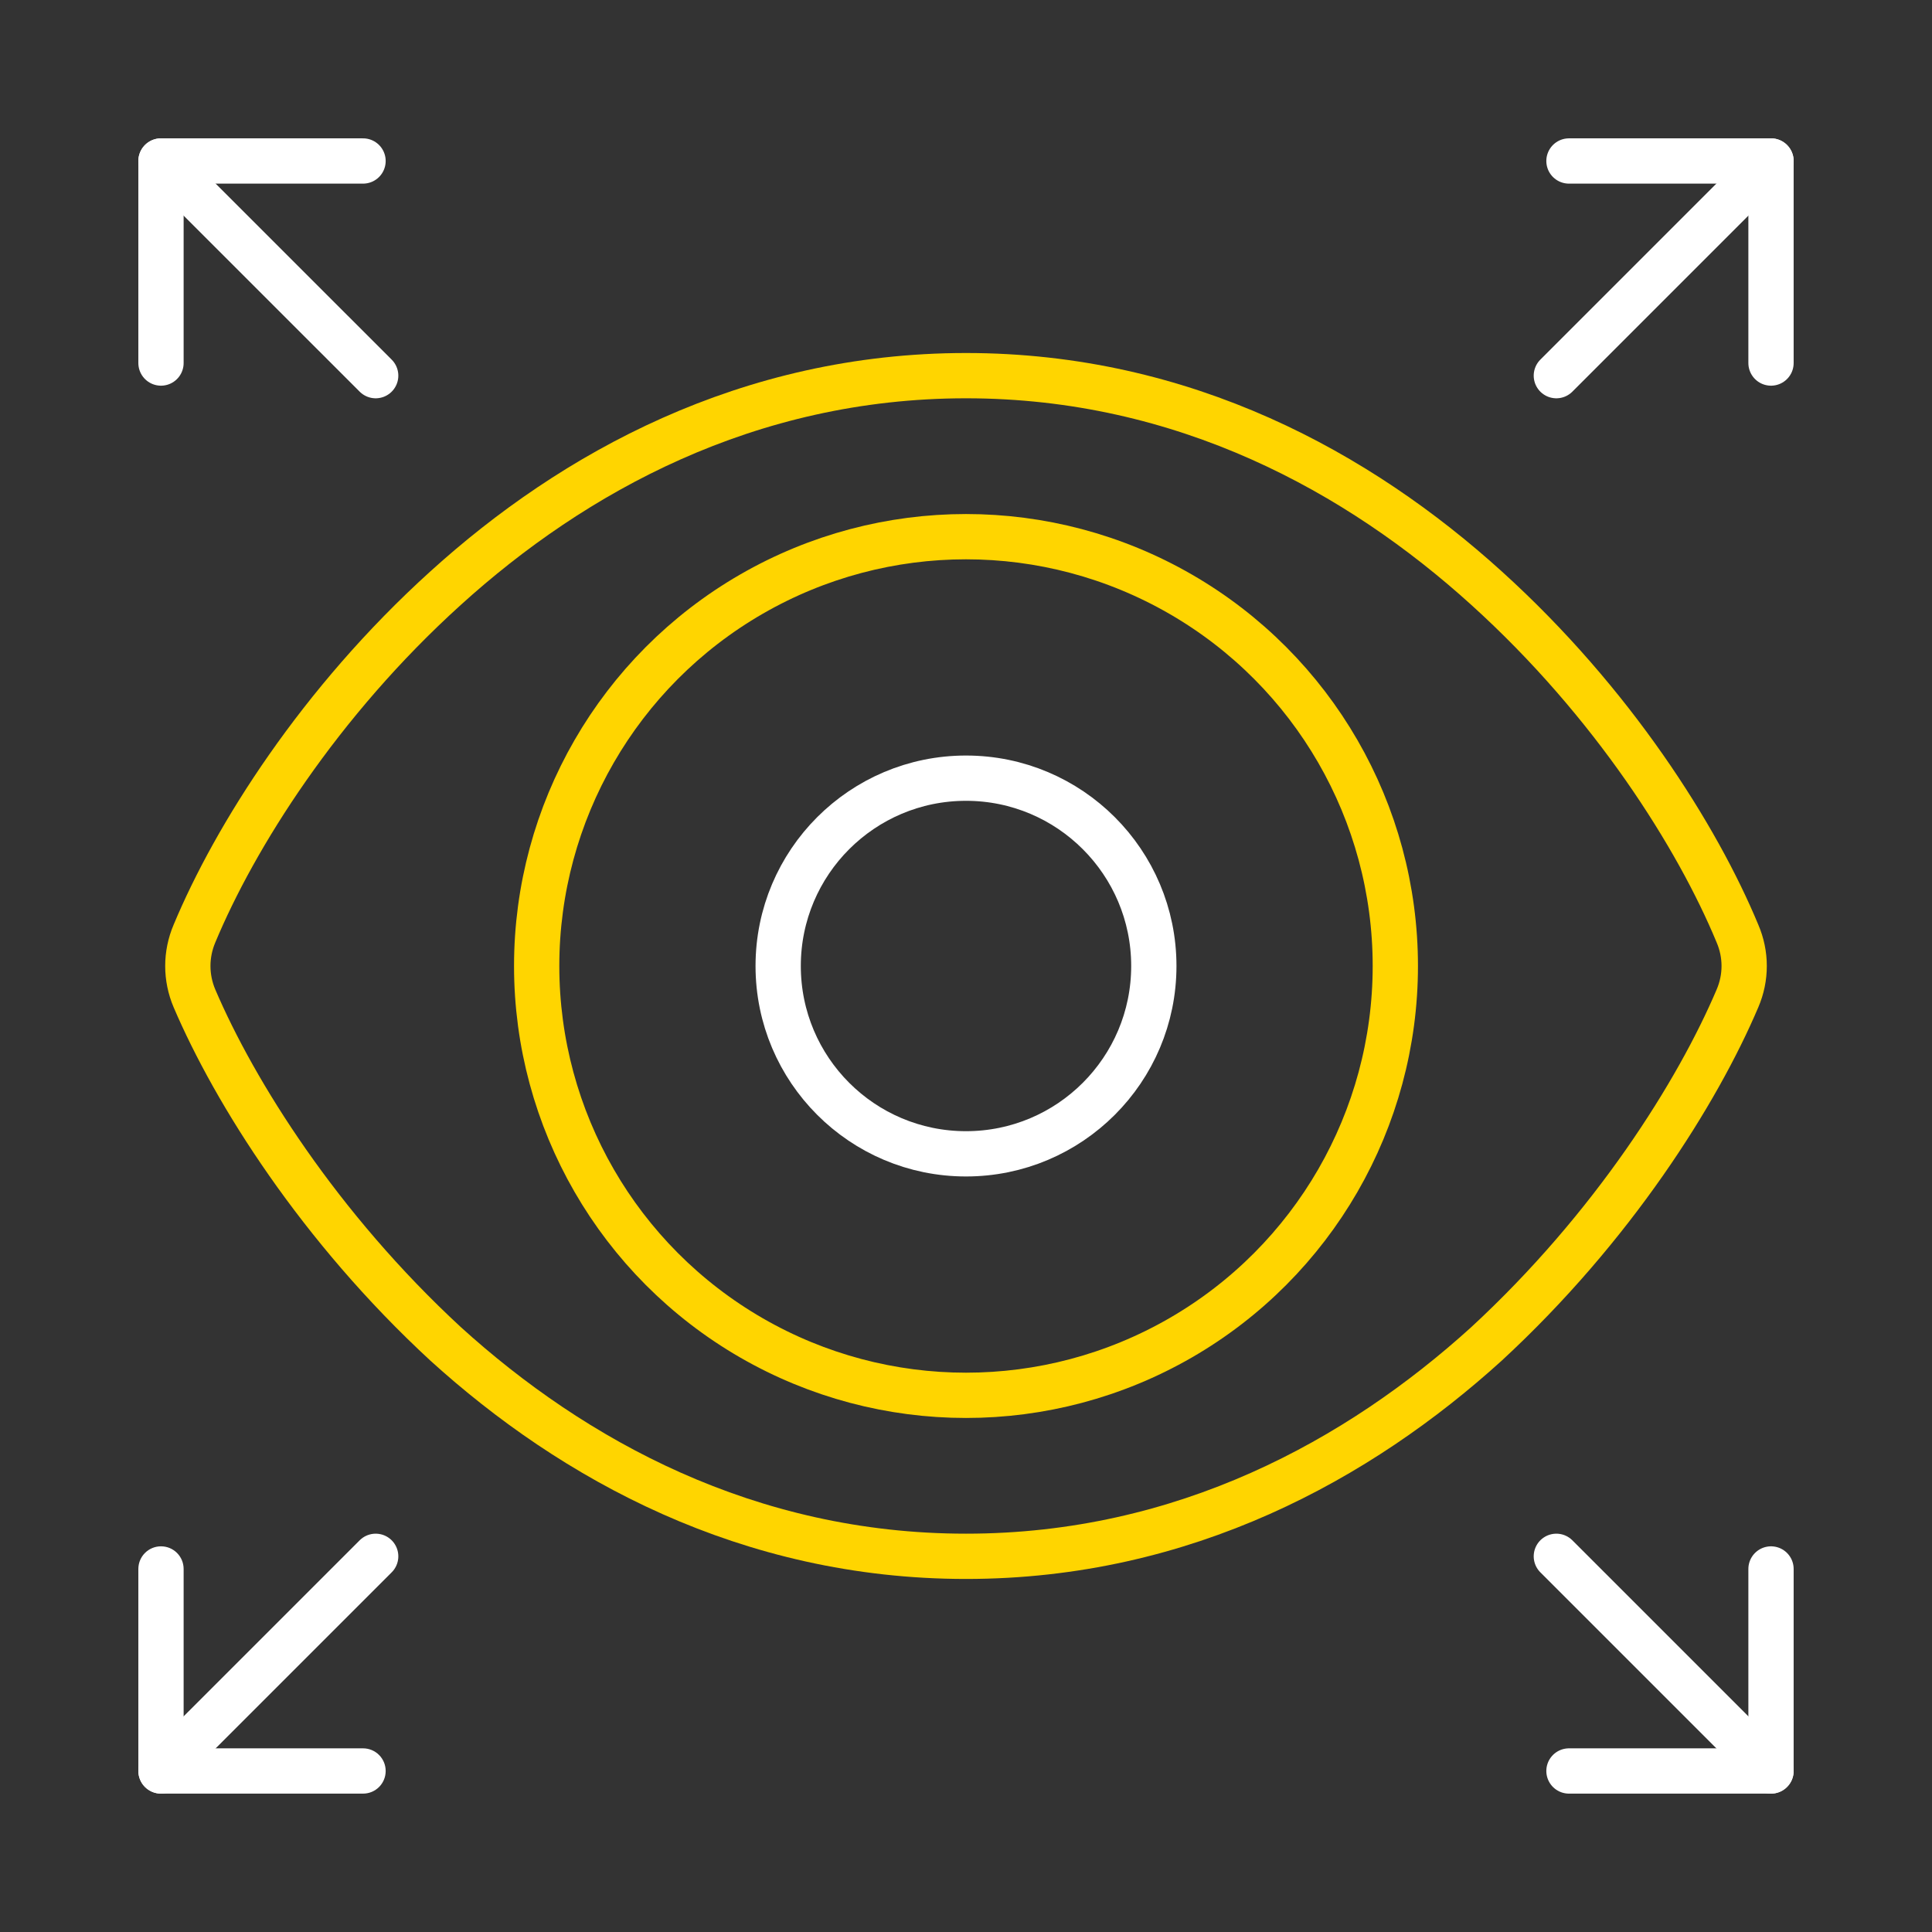
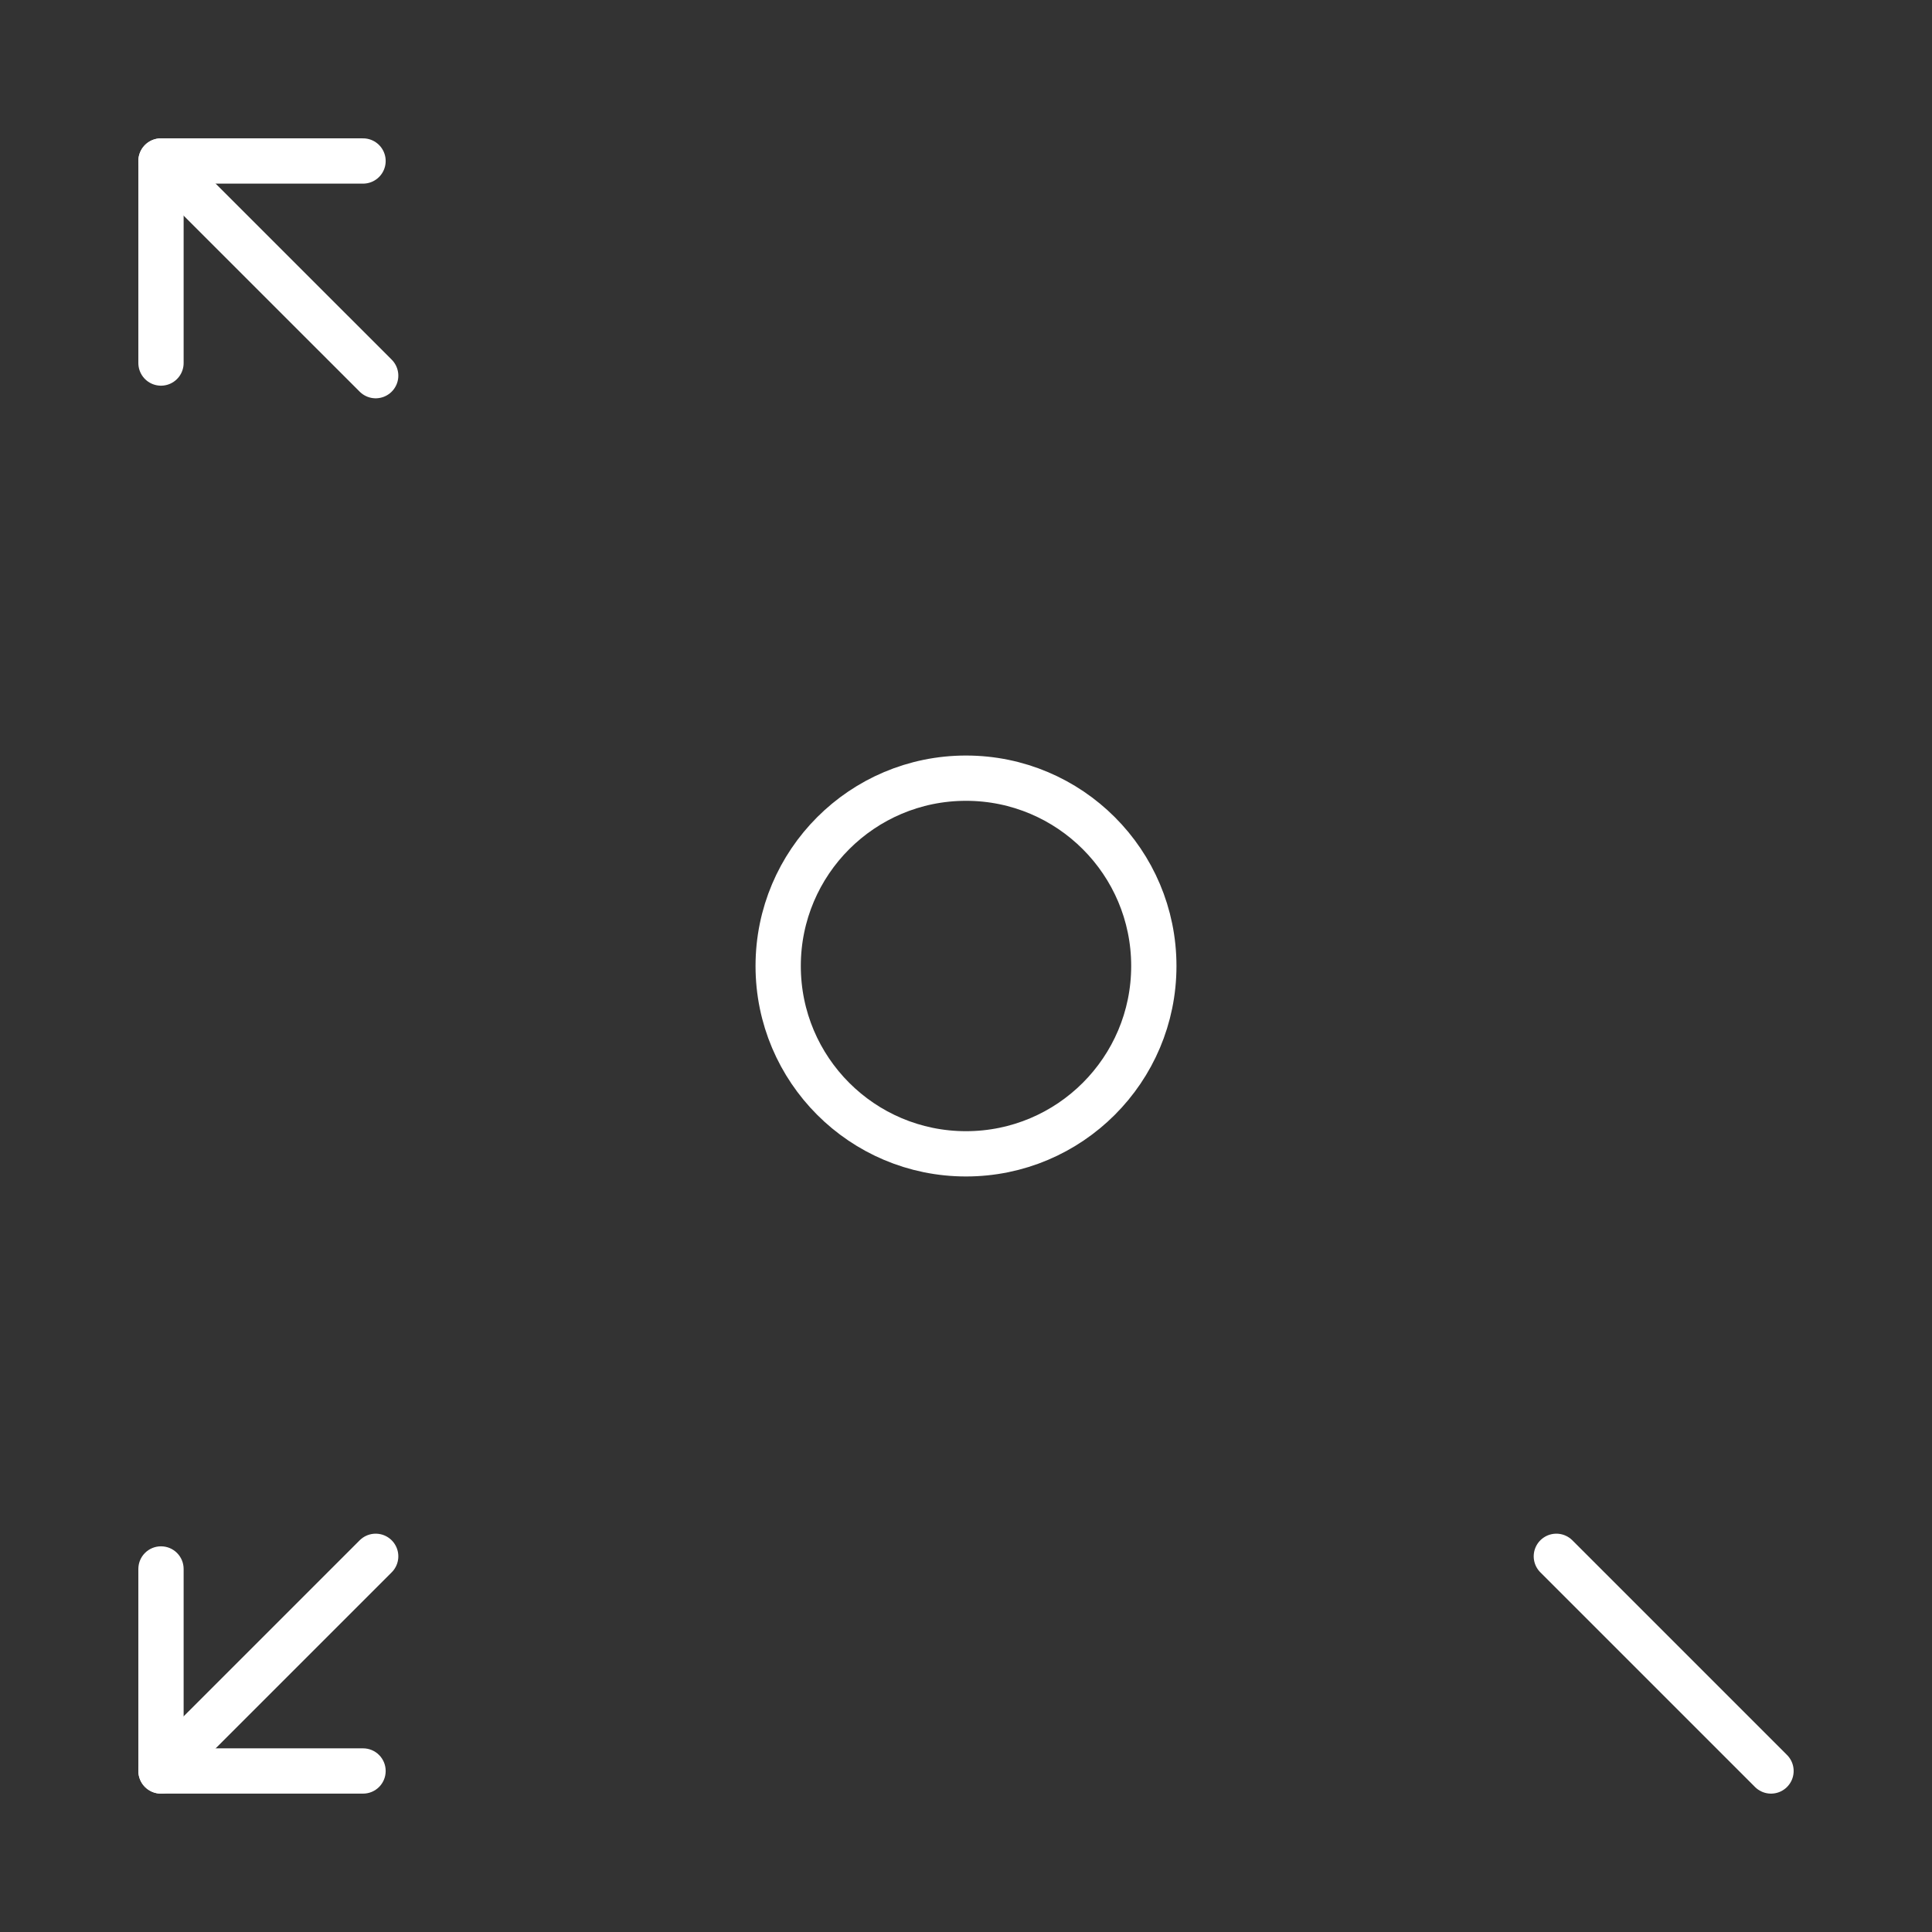
<svg xmlns="http://www.w3.org/2000/svg" width="64" height="64" viewBox="0 0 64 64" fill="none">
  <rect x="0" y="0" width="64" height="64" fill="#333333" stroke="none" />
-   <path d="M49.241 19.481C53.43 23.27 56.231 27.731 57.556 30.926C57.852 31.616 57.852 32.384 57.556 33.074C56.231 36.19 53.43 40.651 49.241 44.519C45.025 48.343 39.233 51.555 32.001 51.555C24.769 51.555 18.977 48.343 14.763 44.519C10.574 40.651 7.774 36.19 6.442 33.074C6.149 32.384 6.149 31.616 6.442 30.926C7.774 27.731 10.574 23.27 14.763 19.481C18.977 15.661 24.769 12.444 32.001 12.444C39.233 12.444 45.025 15.661 49.241 19.481Z" stroke="#FFD500" stroke-width="1.5" stroke-linecap="round" stroke-linejoin="round" />
-   <circle cx="32" cy="32" r="14.222" stroke="#FFD500" stroke-width="1.5" stroke-linecap="round" stroke-linejoin="round" />
  <circle cx="32" cy="32" r="6.222" stroke="white" stroke-width="1.5" stroke-linecap="round" stroke-linejoin="round" />
  <path d="M5.333 12.026V5.333H12.026" stroke="white" stroke-width="1.5" stroke-linecap="round" stroke-linejoin="round" />
  <path d="M5.333 5.333L12.445 12.444" stroke="white" stroke-width="1.5" stroke-linecap="round" stroke-linejoin="round" />
-   <path d="M58.667 51.974V58.666H51.974" stroke="white" stroke-width="1.5" stroke-linecap="round" stroke-linejoin="round" />
  <path d="M58.667 58.666L51.556 51.555" stroke="white" stroke-width="1.5" stroke-linecap="round" stroke-linejoin="round" />
-   <path d="M58.667 12.026V5.333H51.974" stroke="white" stroke-width="1.5" stroke-linecap="round" stroke-linejoin="round" />
-   <path d="M58.667 5.333L51.556 12.444" stroke="white" stroke-width="1.5" stroke-linecap="round" stroke-linejoin="round" />
  <path d="M4.583 51.974C4.583 51.559 4.919 51.224 5.333 51.224C5.748 51.224 6.083 51.559 6.083 51.974H4.583ZM5.333 58.666V59.416C4.919 59.416 4.583 59.081 4.583 58.666H5.333ZM12.026 57.916C12.441 57.916 12.776 58.252 12.776 58.666C12.776 59.081 12.441 59.416 12.026 59.416V57.916ZM6.083 51.974V58.666H4.583V51.974H6.083ZM5.333 57.916H12.026V59.416H5.333V57.916Z" fill="white" />
  <path d="M5.333 58.666L12.445 51.555" stroke="white" stroke-width="1.5" stroke-linecap="round" stroke-linejoin="round" />
</svg>